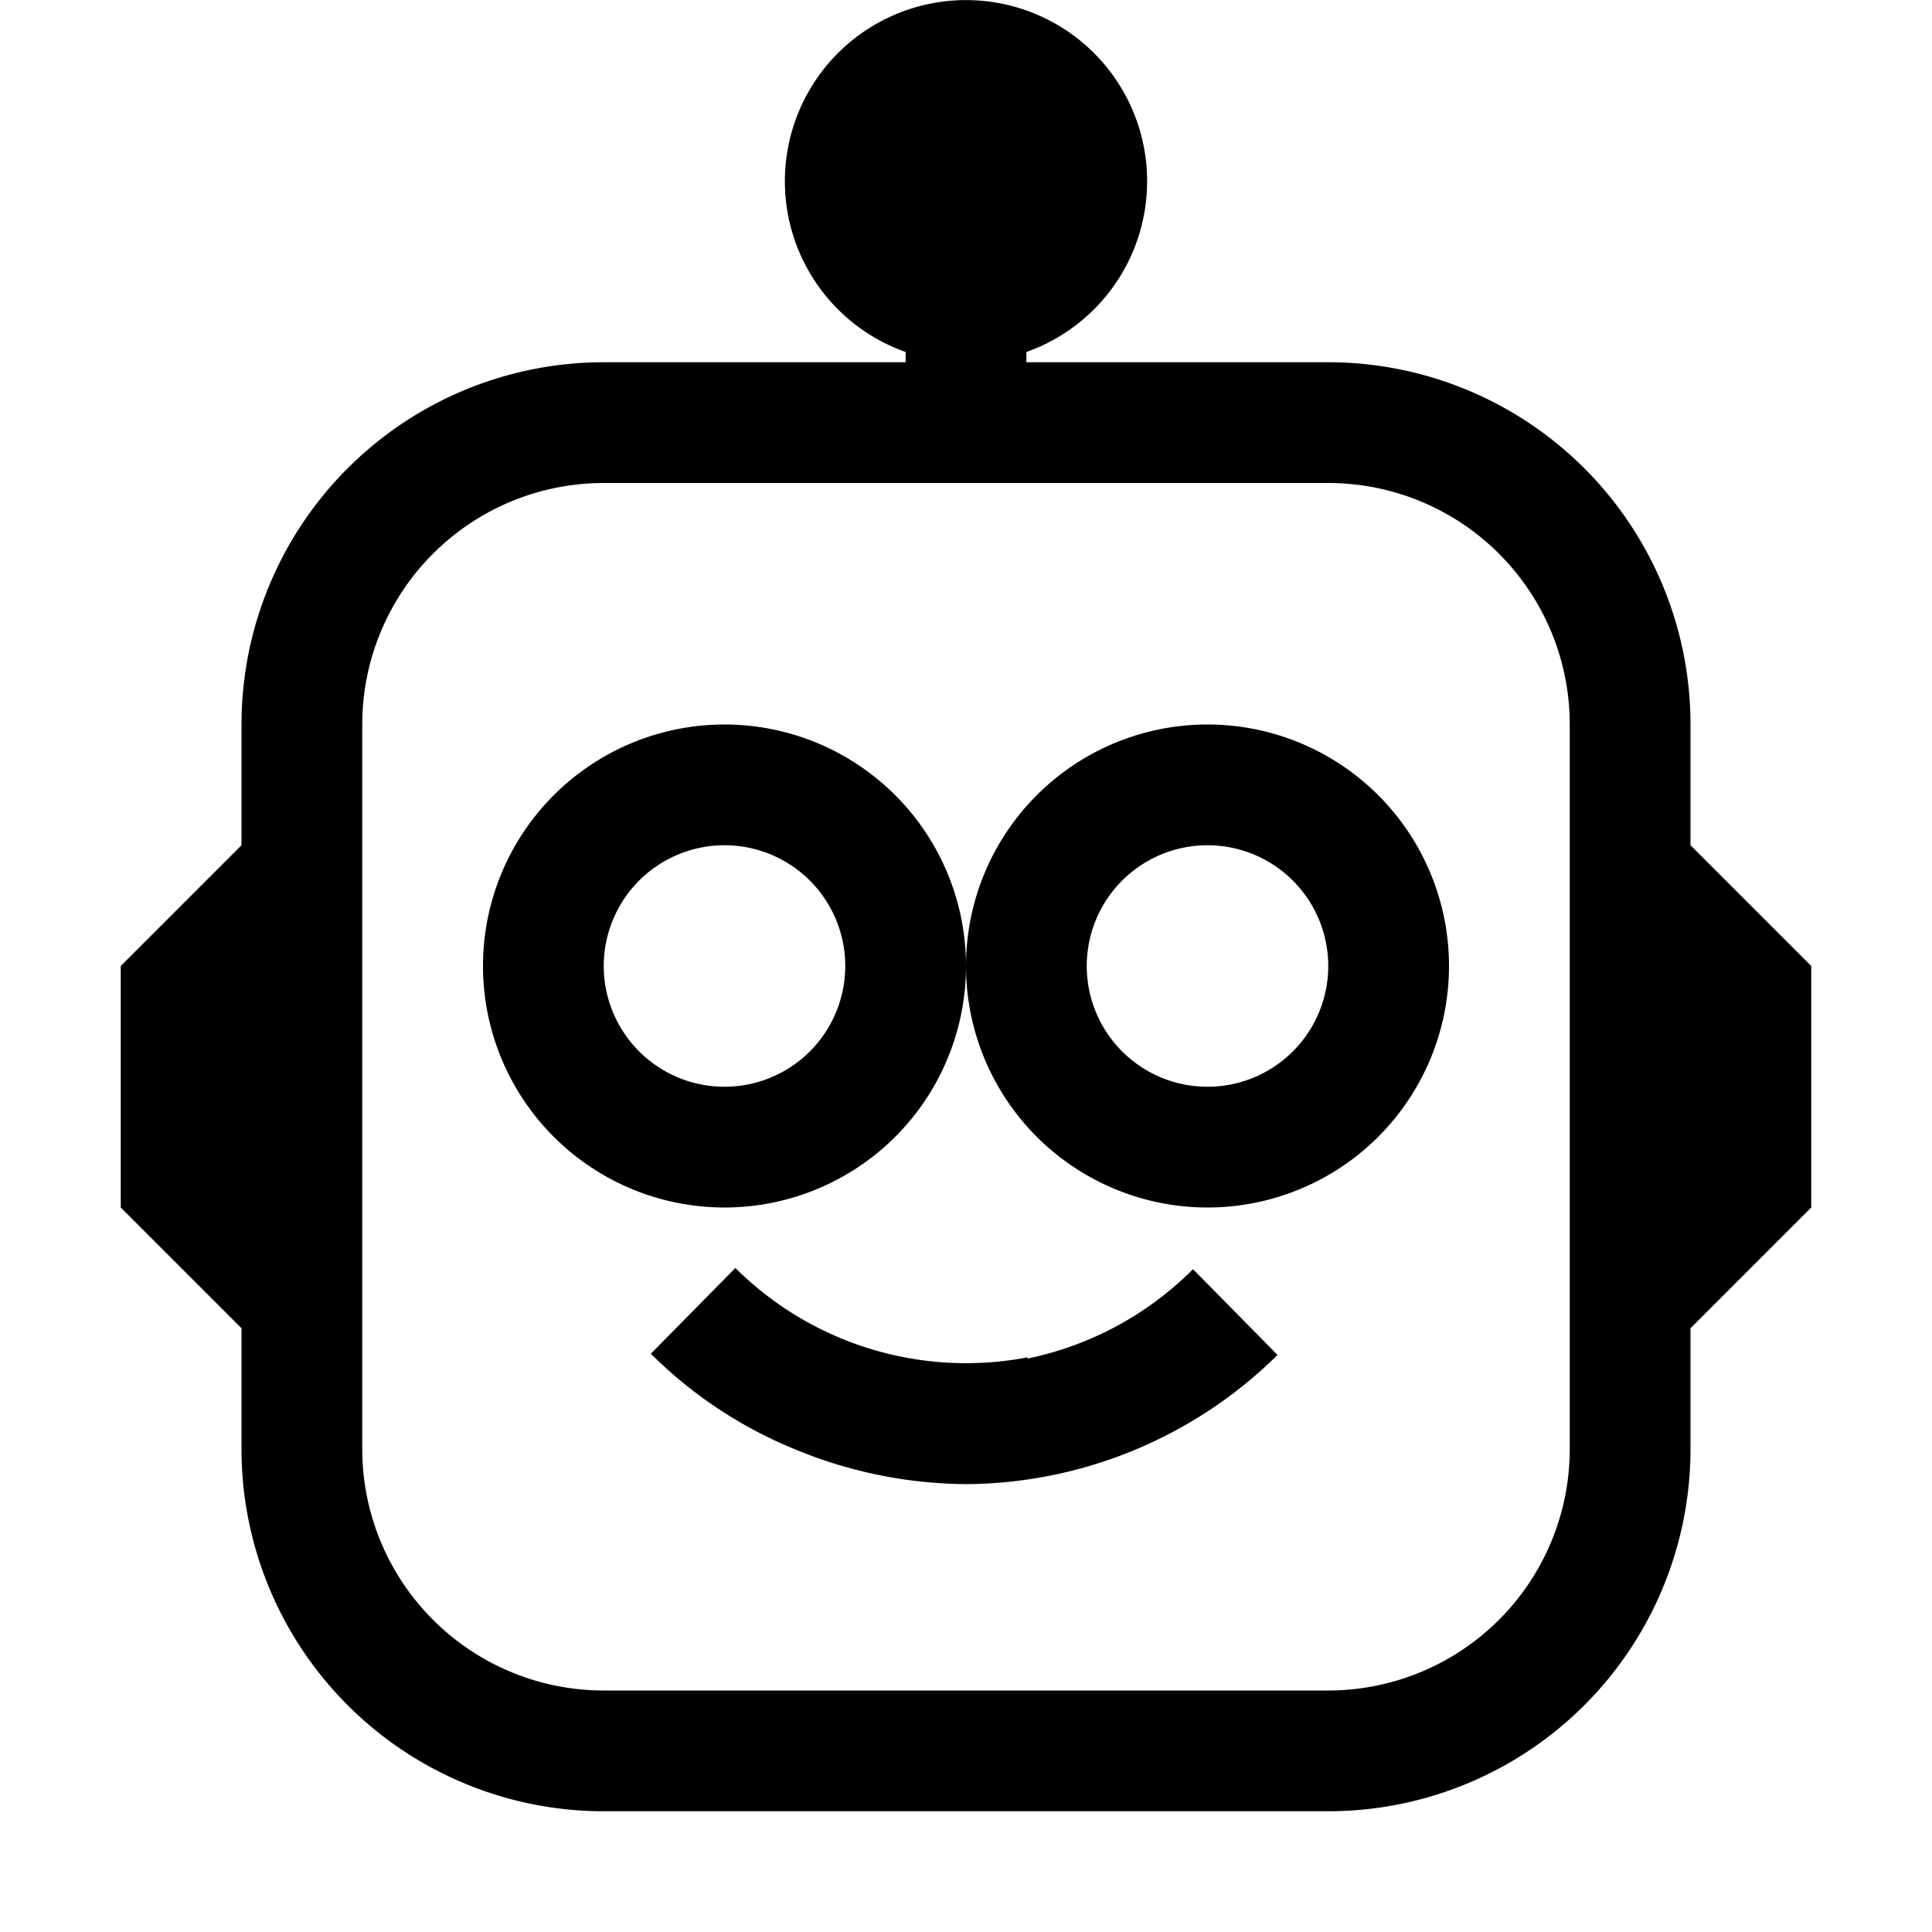
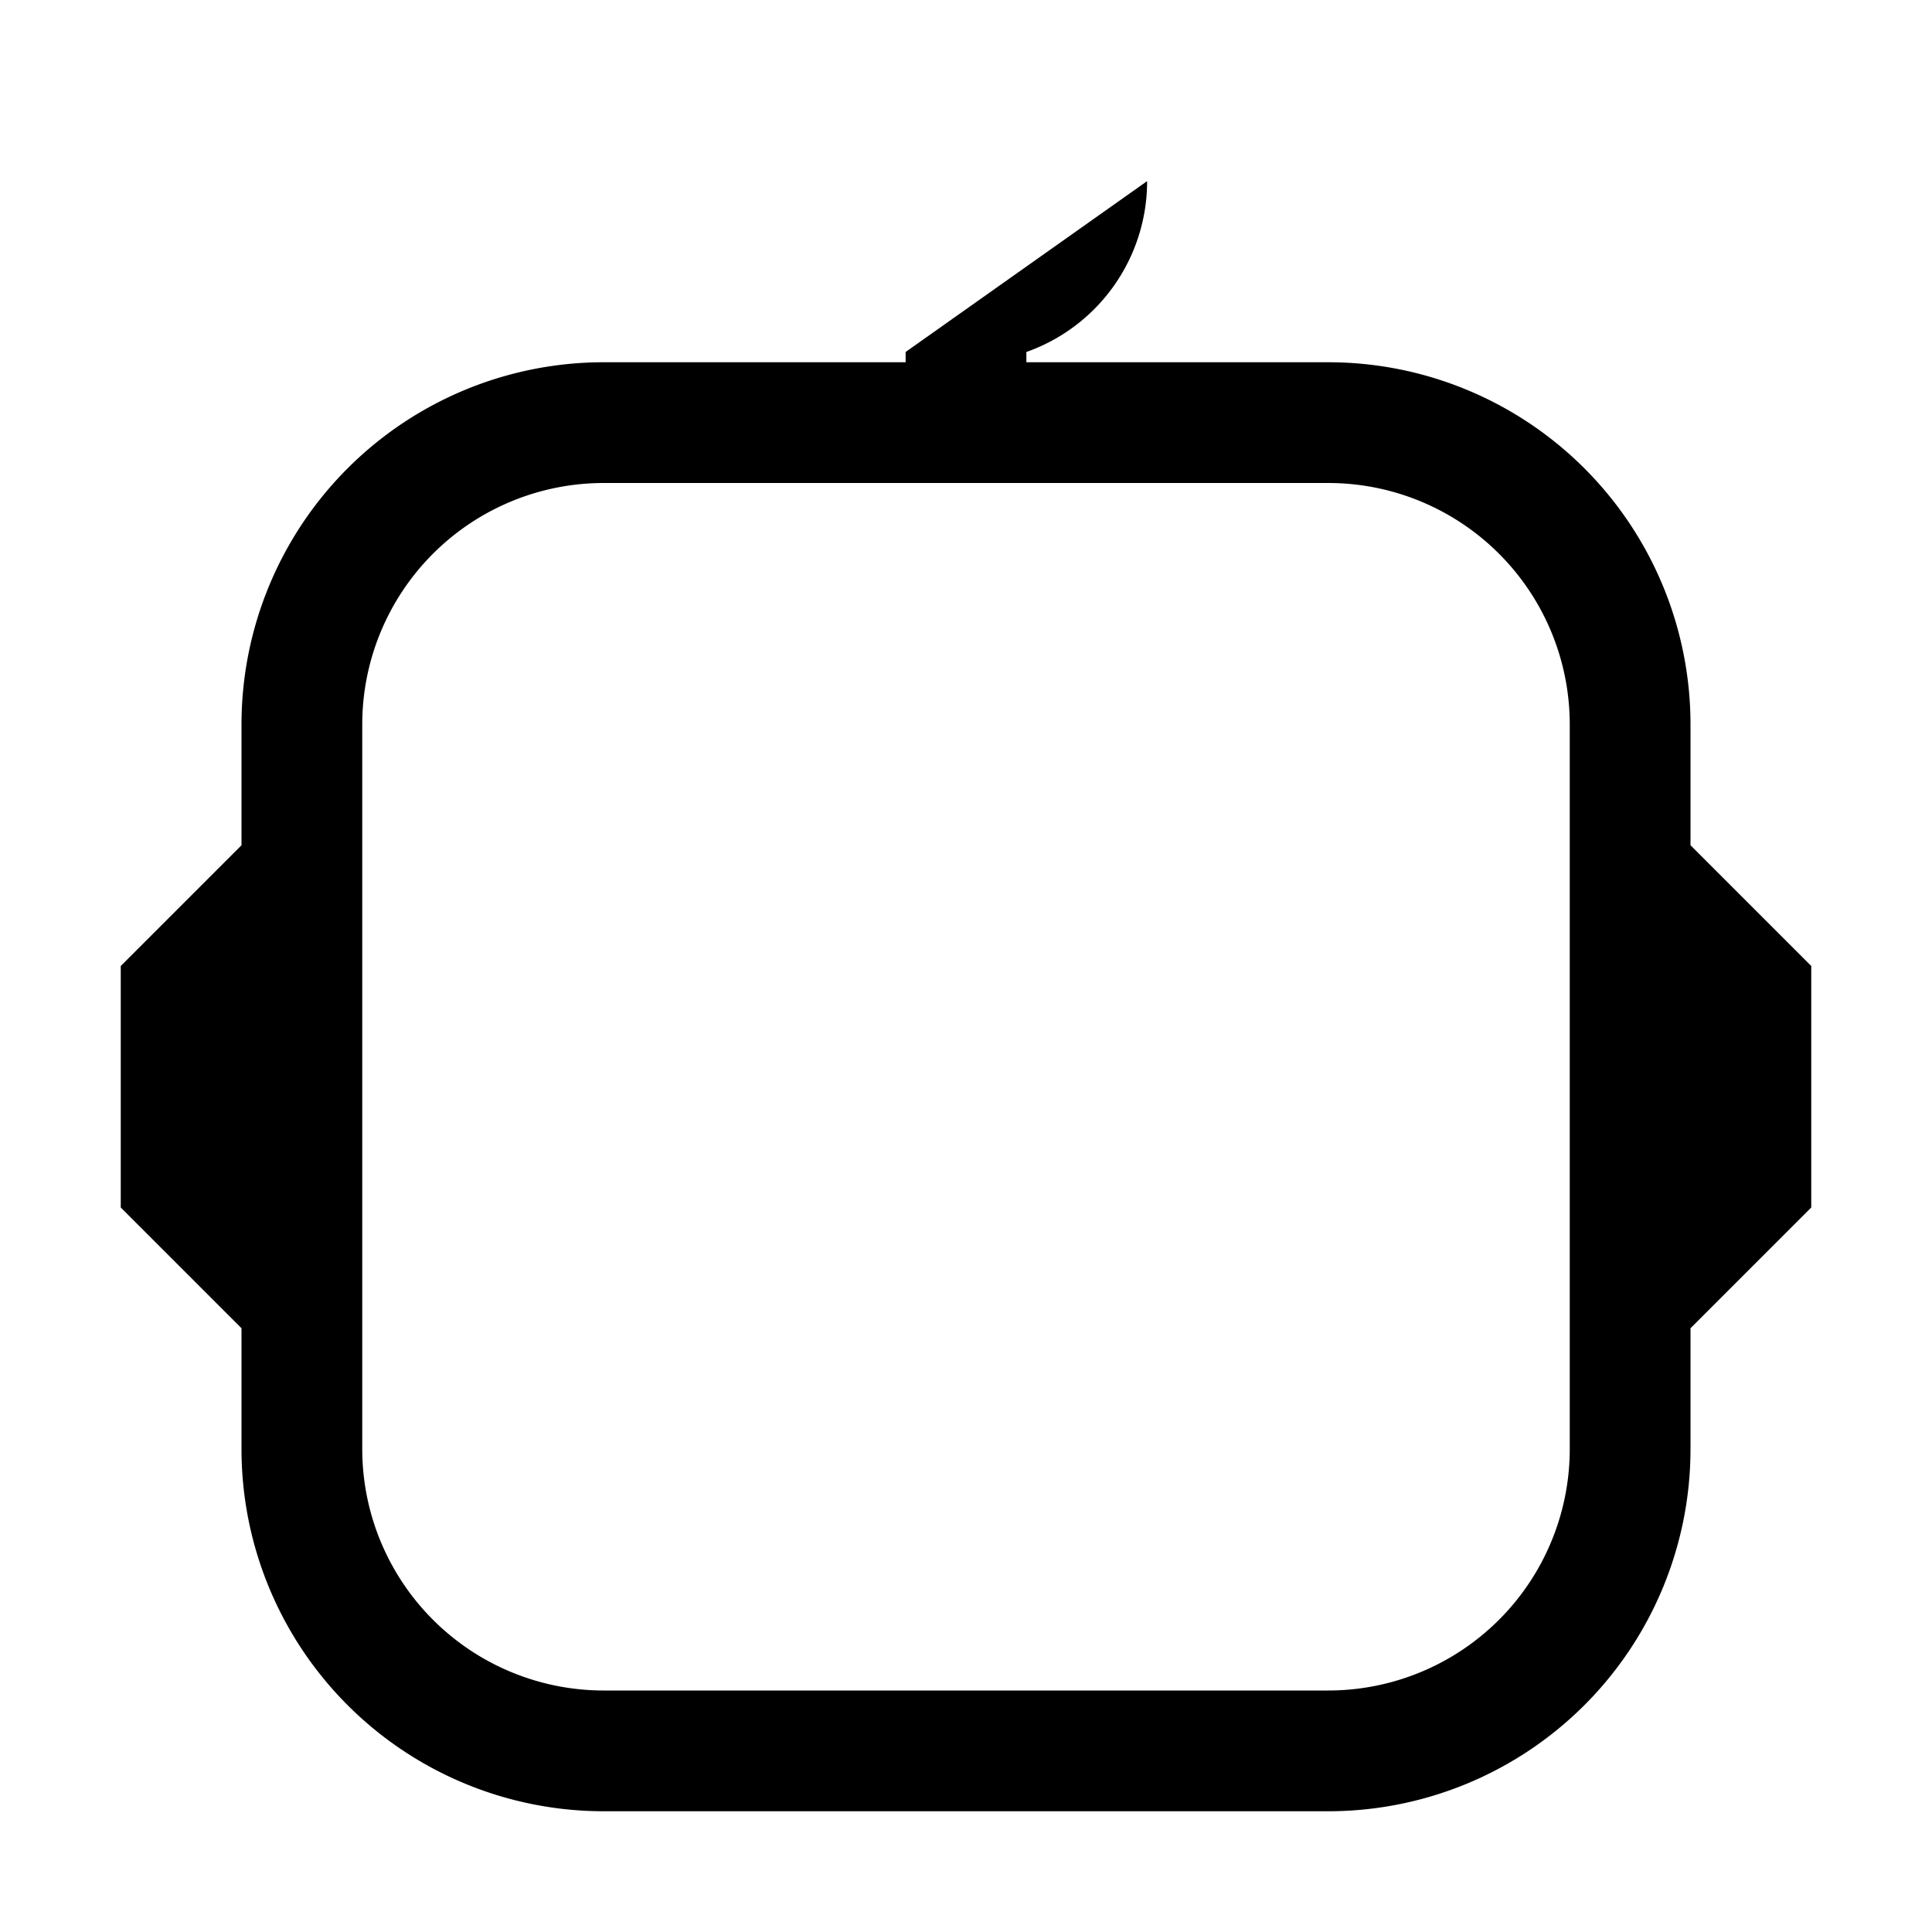
<svg xmlns="http://www.w3.org/2000/svg" width="200" height="200" viewBox="0 0 16 16">
  <g fill="currentColor" fill-rule="evenodd" clip-rule="evenodd">
-     <path d="M8 8a2 2 0 1 1-4 0 2 2 0 0 1 4 0M5 8a1 1 0 1 0 2 0 1 1 0 0 0-2 0m3 0a2 2 0 1 0 4 0 2 2 0 0 0-4 0m3 0a1 1 0 1 1-2 0 1 1 0 0 1 2 0m-2.49 3.251a2.71 2.71 0 0 0 1.37-.74l.7.71A3.7 3.7 0 0 1 8 12.291a3.761 3.761 0 0 1-1.42-.29 3.641 3.641 0 0 1-1.19-.79l.7-.71a2.71 2.71 0 0 0 2.42.74z" />
-     <path d="M9.5 1.5a1.5 1.5 0 0 1-1 1.415V3H11a3 3 0 0 1 3 3v1l1 1v2l-1 1v1a3 3 0 0 1-3 3H5a3 3 0 0 1-3-3v-1l-1-1V8l1-1V6a3 3 0 0 1 3-3h2.5v-.085a1.5 1.5 0 1 1 2-1.415M5 4a2 2 0 0 0-2 2v6a2 2 0 0 0 2 2h6a2 2 0 0 0 2-2V6a2 2 0 0 0-2-2z" />
+     <path d="M9.5 1.5a1.5 1.5 0 0 1-1 1.415V3H11a3 3 0 0 1 3 3v1l1 1v2l-1 1v1a3 3 0 0 1-3 3H5a3 3 0 0 1-3-3v-1l-1-1V8l1-1V6a3 3 0 0 1 3-3h2.5v-.085M5 4a2 2 0 0 0-2 2v6a2 2 0 0 0 2 2h6a2 2 0 0 0 2-2V6a2 2 0 0 0-2-2z" />
  </g>
</svg>